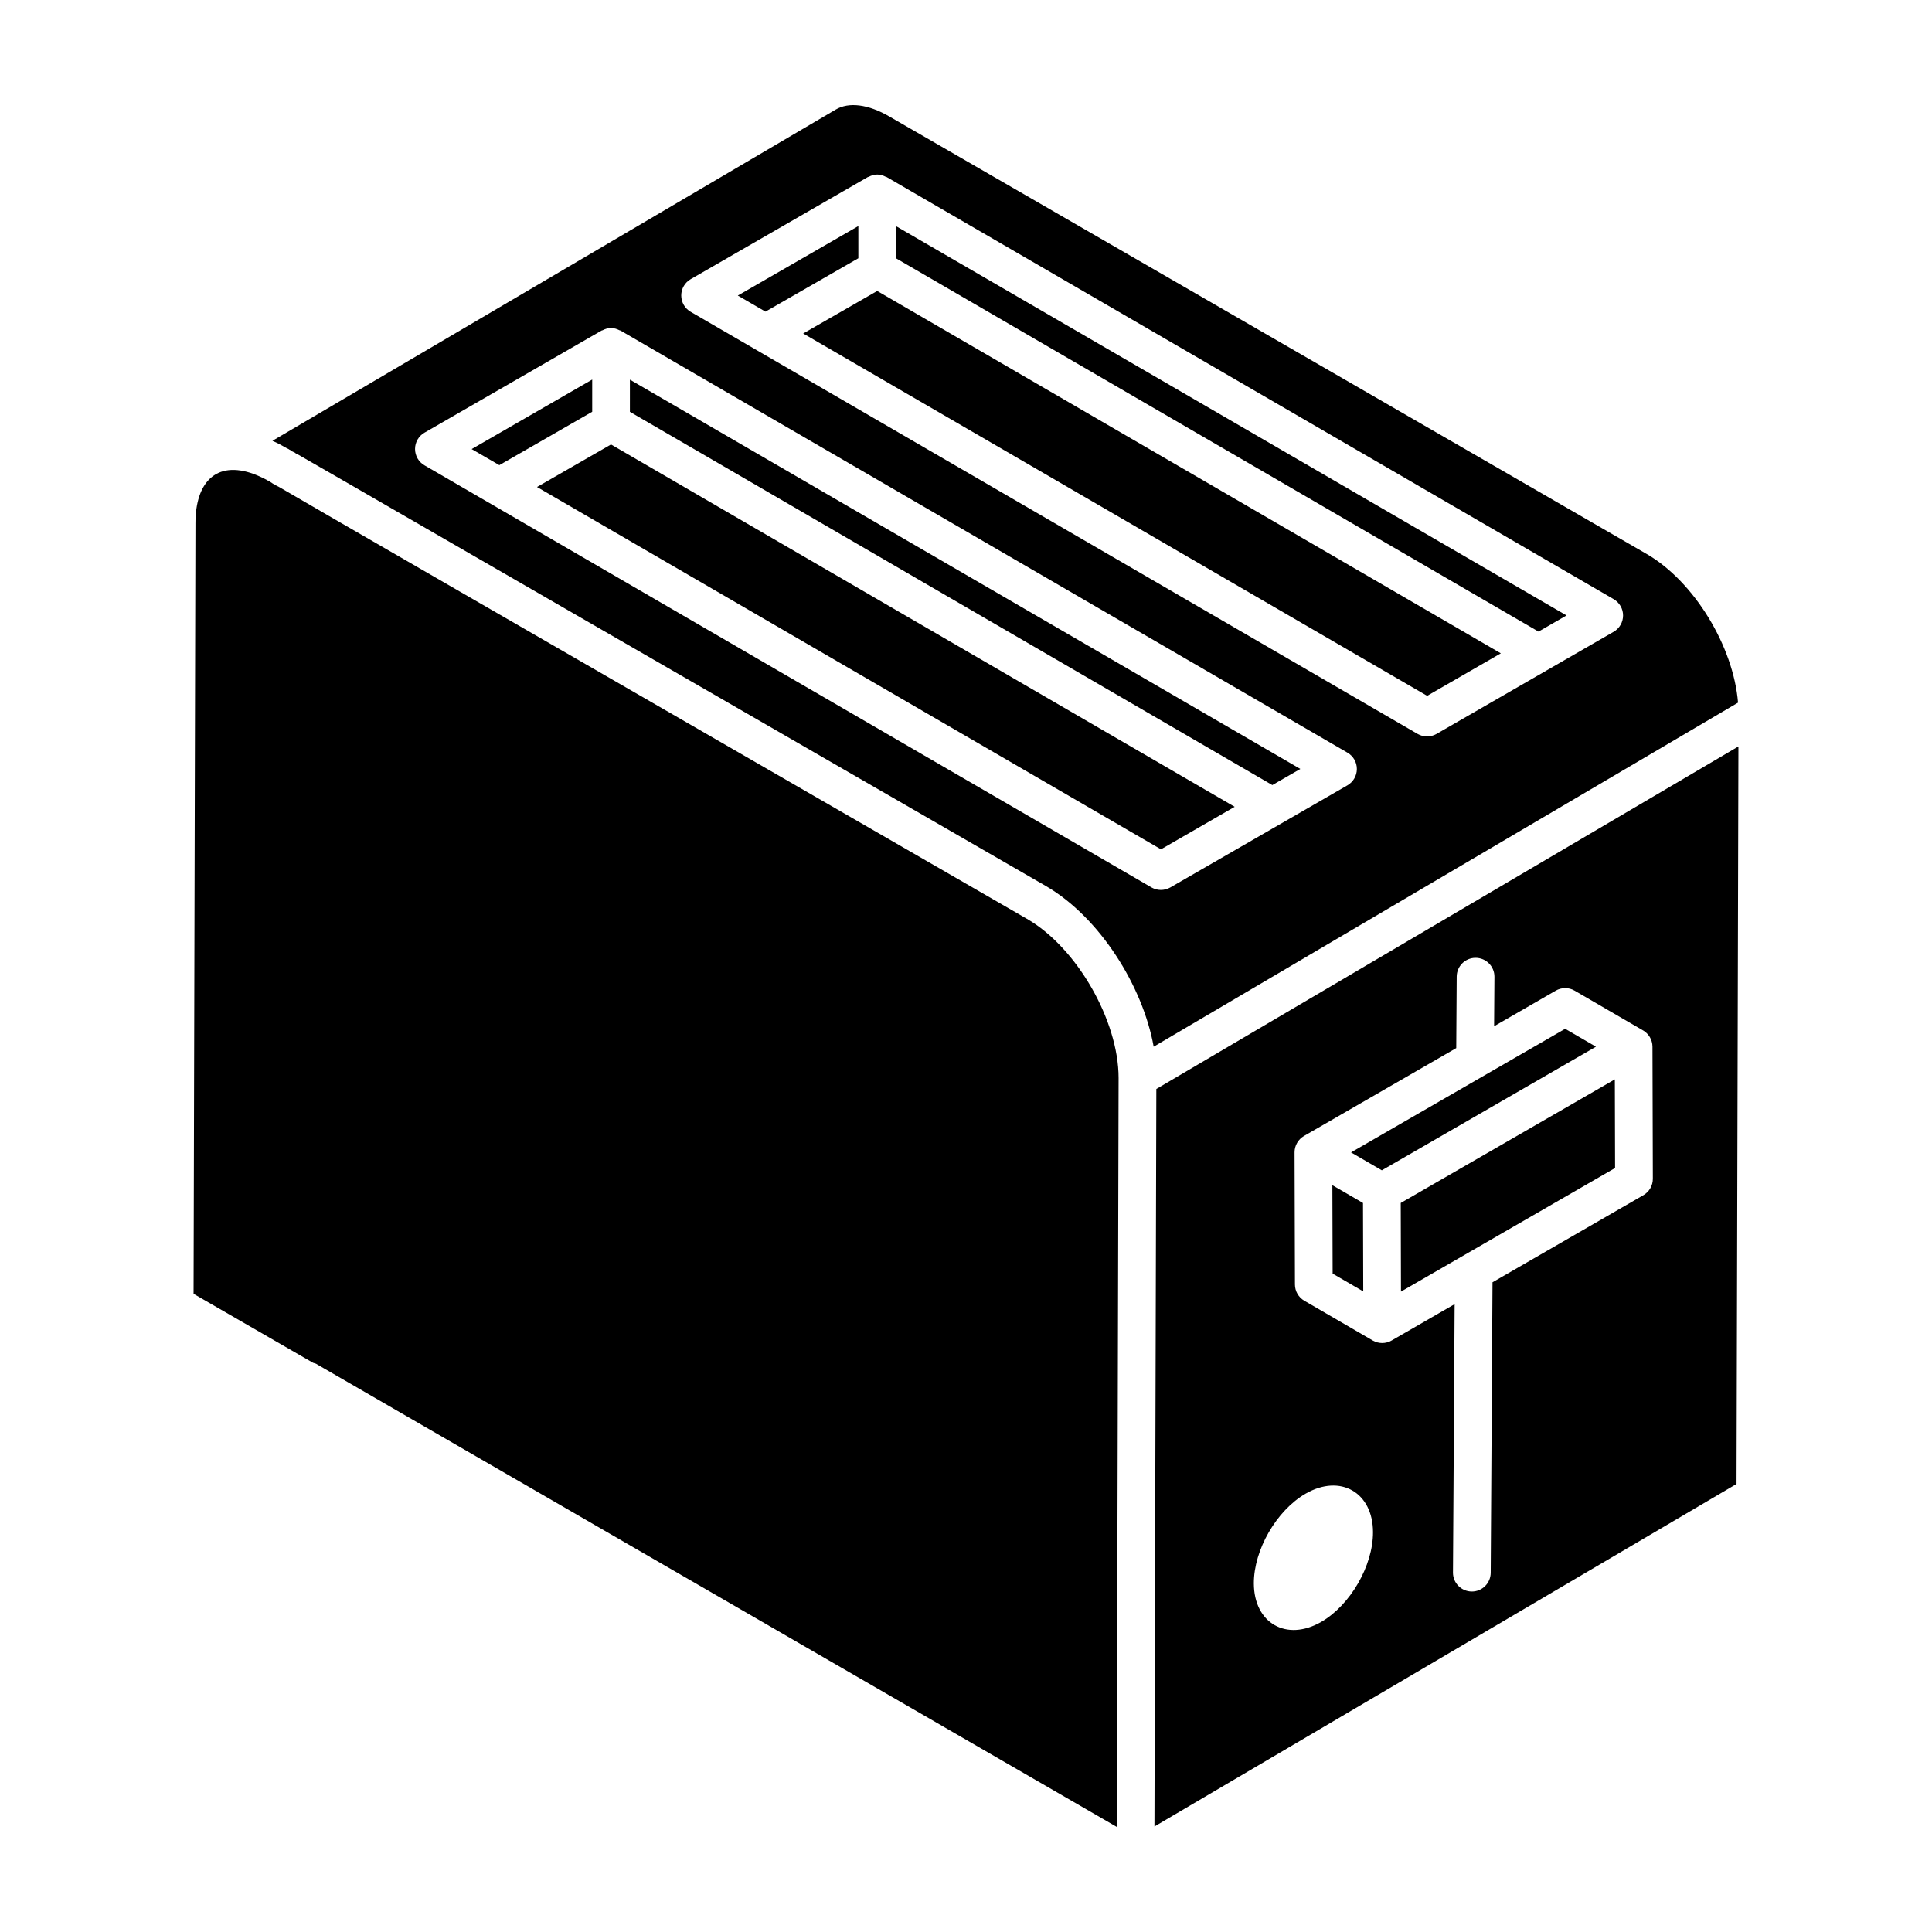
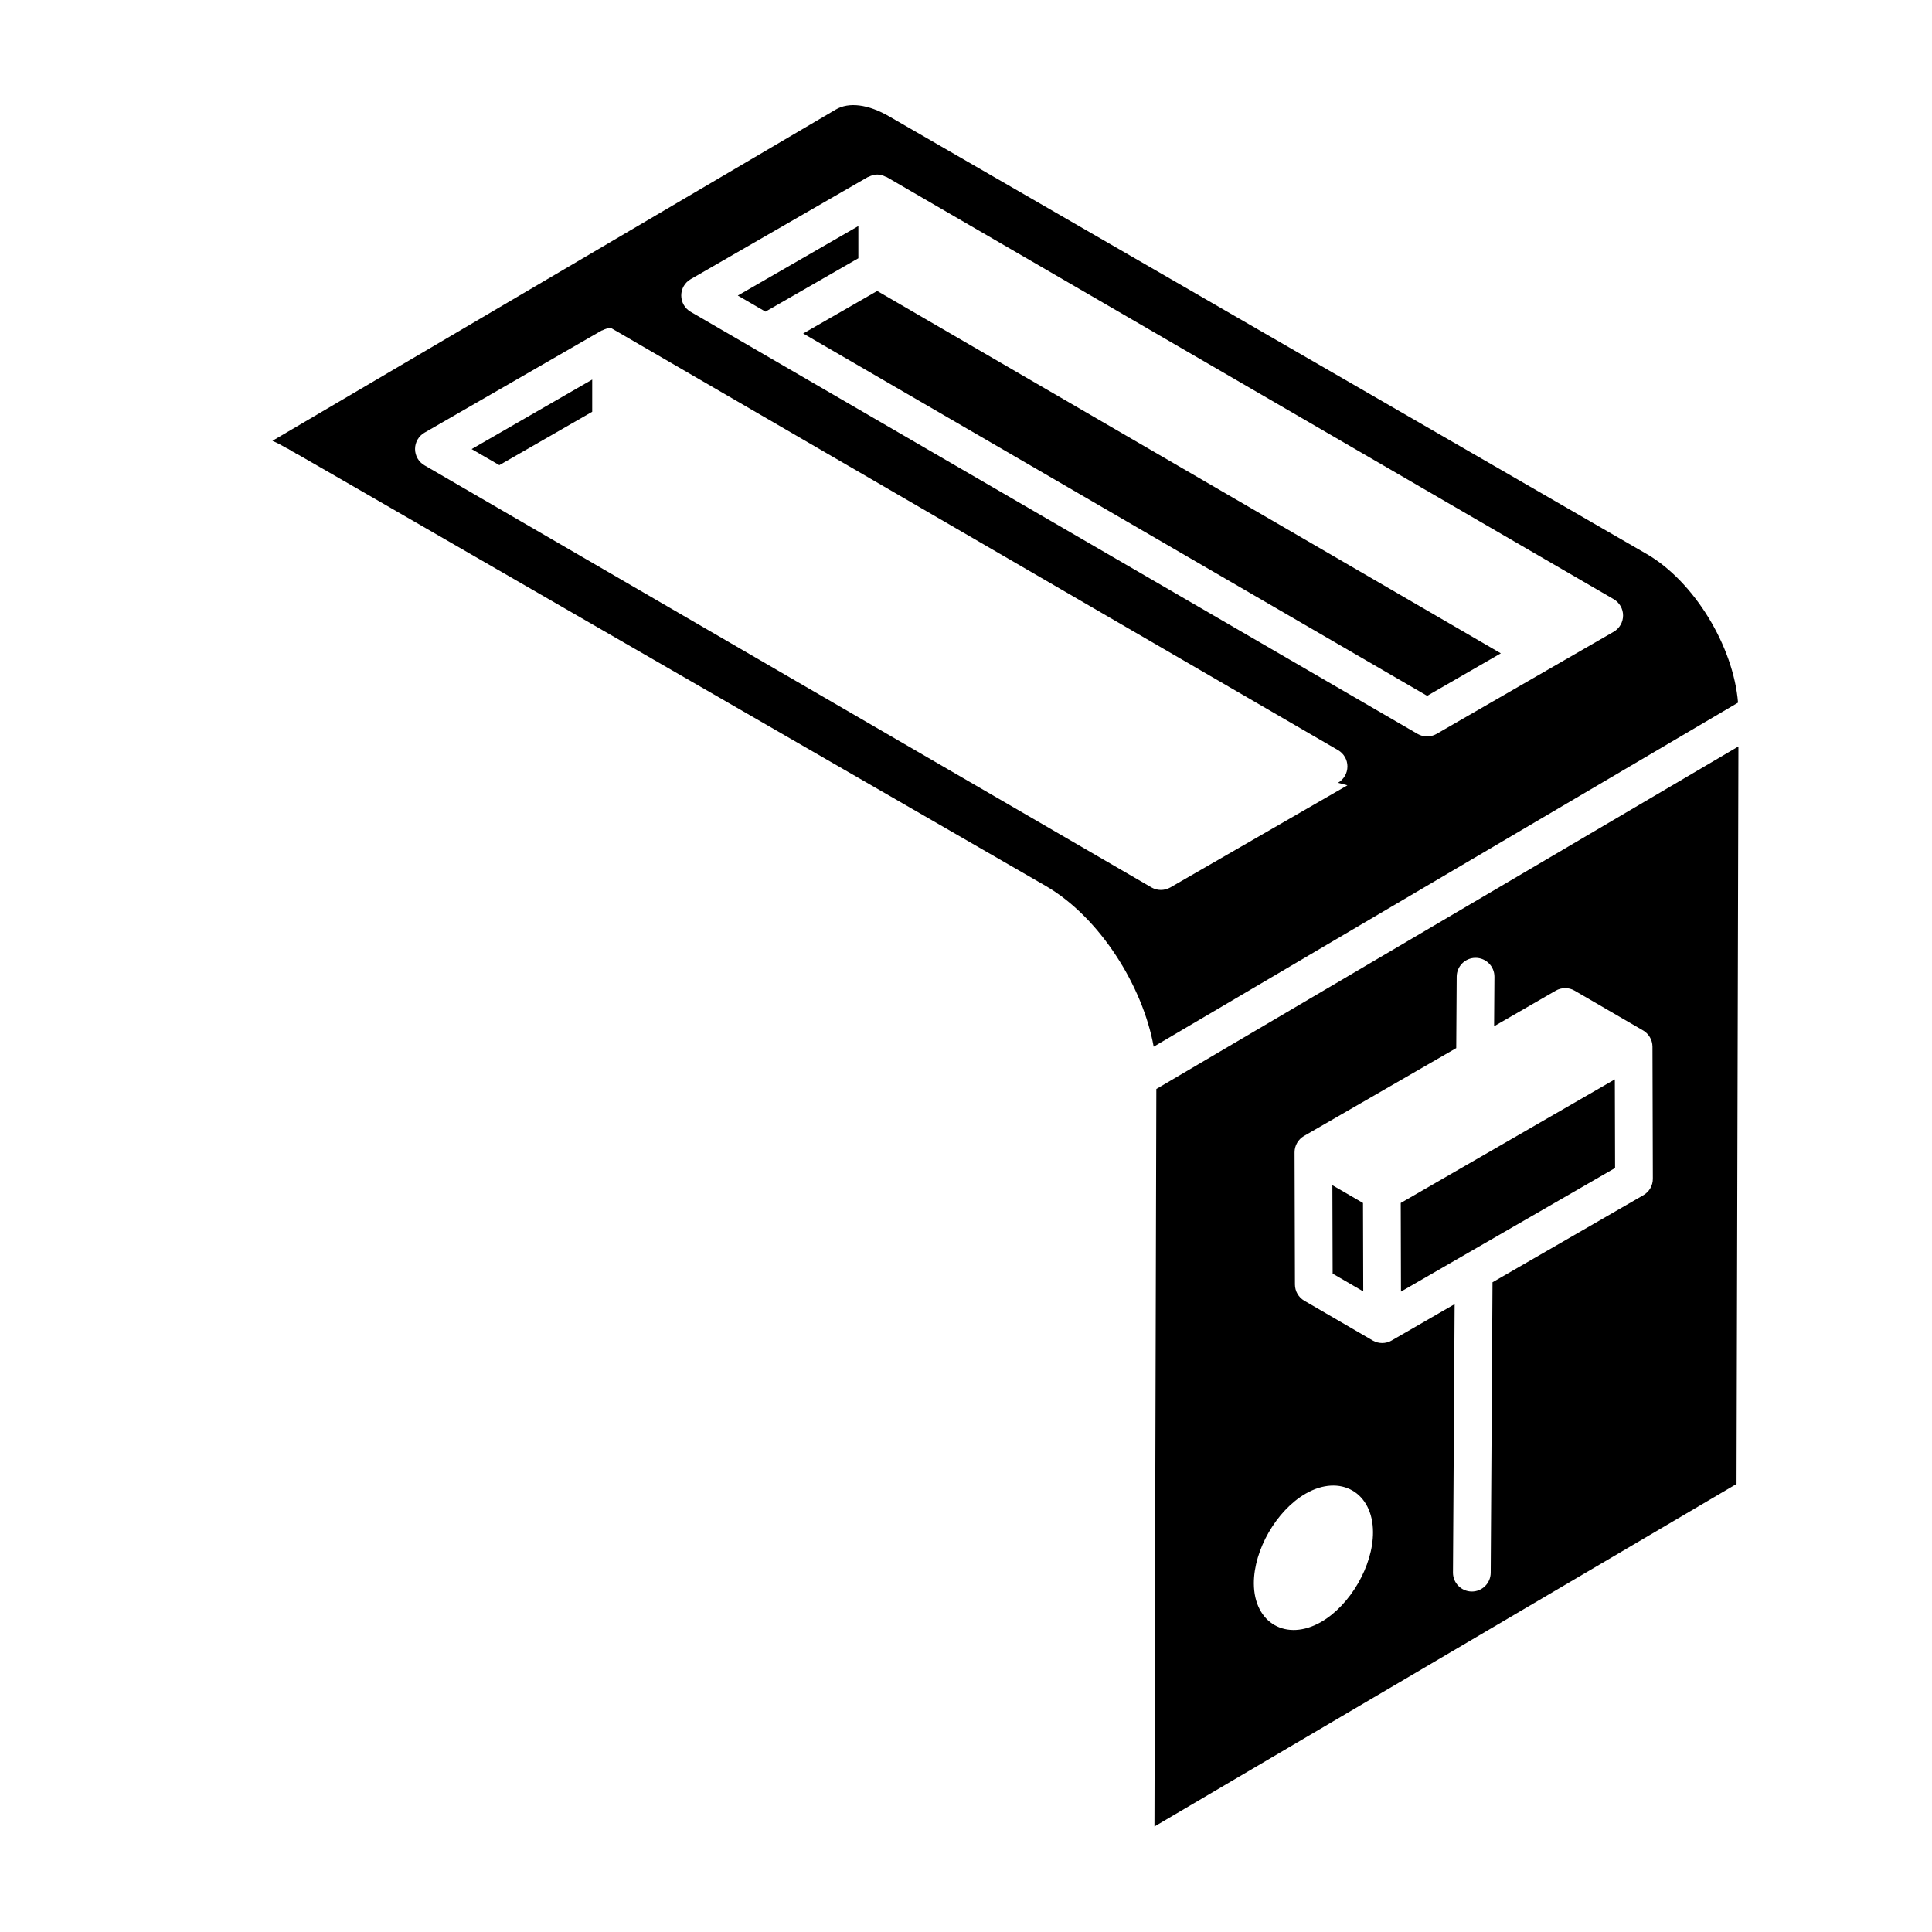
<svg xmlns="http://www.w3.org/2000/svg" fill="#000000" width="800px" height="800px" version="1.1" viewBox="144 144 512 512">
  <g>
-     <path d="m381.47 212.46 170.25 98.918 7.426-4.281-177.67-103.15z" />
-     <path d="m310.93 253.14 170.25 98.914 7.422-4.277-177.67-103.16z" />
-     <path d="m580.4 290.82-200.75-115.97c-5.5-3.199-10.699-3.898-14.195-1.801l-149.26 87.777c1.199 0.5 2.5 1.199 3.699 1.898 0.102 0.102 0.301 0.102 0.398 0.199l0.199 0.102c0.102 0 0.102 0.102 0.102 0.102 0.098 0 0.301 0.102 0.398 0.199 0.199 0.102 0.398 0.199 0.602 0.398 0.102 0 0.301 0.102 0.5 0.199l0.102 0.098c0.102 0.102 0.199 0.102 0.301 0.199 0.199 0 0.301 0.102 0.398 0.199 0.102 0 0.102 0.102 0.199 0.102 9.996 5.699 51.586 29.793 198.05 114.27 14.297 8.297 25.695 26.492 28.594 42.59l154.86-91.176c-1.203-14.891-11.598-32.086-24.195-39.387zm-79.316 61.297-46.93 27.062c-1.602 0.914-3.5 0.867-5.008-0.004l-192.66-111.86c-1.547-0.895-2.496-2.543-2.496-4.328s0.957-3.434 2.5-4.324l46.941-27.062c0.07-0.039 0.156-0.023 0.227-0.062 0.688-0.355 1.438-0.609 2.266-0.609l0.012 0.004c0.828 0 1.57 0.25 2.258 0.605 0.078 0.039 0.168 0.02 0.242 0.066l192.66 111.86c1.543 0.898 2.496 2.547 2.488 4.336-0.004 1.777-0.953 3.426-2.5 4.316zm70.535-40.68-17.41 10.039-29.52 17.023c-1.602 0.914-3.5 0.867-5.008-0.004l-192.65-111.86c-1.547-0.895-2.496-2.543-2.496-4.328s0.957-3.438 2.504-4.324l46.938-27.059c0.07-0.039 0.156-0.023 0.227-0.062 0.688-0.355 1.438-0.609 2.266-0.609h0.008 0.004c0.828 0 1.57 0.25 2.258 0.605 0.078 0.039 0.168 0.02 0.242 0.066l192.66 111.86c1.543 0.898 2.496 2.547 2.488 4.336-0.004 1.777-0.953 3.43-2.504 4.316z" />
+     <path d="m580.4 290.82-200.75-115.97c-5.5-3.199-10.699-3.898-14.195-1.801l-149.26 87.777c1.199 0.5 2.5 1.199 3.699 1.898 0.102 0.102 0.301 0.102 0.398 0.199l0.199 0.102c0.102 0 0.102 0.102 0.102 0.102 0.098 0 0.301 0.102 0.398 0.199 0.199 0.102 0.398 0.199 0.602 0.398 0.102 0 0.301 0.102 0.5 0.199l0.102 0.098c0.102 0.102 0.199 0.102 0.301 0.199 0.199 0 0.301 0.102 0.398 0.199 0.102 0 0.102 0.102 0.199 0.102 9.996 5.699 51.586 29.793 198.05 114.27 14.297 8.297 25.695 26.492 28.594 42.59l154.86-91.176c-1.203-14.891-11.598-32.086-24.195-39.387zm-79.316 61.297-46.93 27.062c-1.602 0.914-3.5 0.867-5.008-0.004l-192.66-111.86c-1.547-0.895-2.496-2.543-2.496-4.328s0.957-3.434 2.5-4.324l46.941-27.062c0.07-0.039 0.156-0.023 0.227-0.062 0.688-0.355 1.438-0.609 2.266-0.609l0.012 0.004l192.66 111.86c1.543 0.898 2.496 2.547 2.488 4.336-0.004 1.777-0.953 3.426-2.5 4.316zm70.535-40.68-17.41 10.039-29.52 17.023c-1.602 0.914-3.5 0.867-5.008-0.004l-192.65-111.86c-1.547-0.895-2.496-2.543-2.496-4.328s0.957-3.438 2.504-4.324l46.938-27.059c0.07-0.039 0.156-0.023 0.227-0.062 0.688-0.355 1.438-0.609 2.266-0.609h0.008 0.004c0.828 0 1.57 0.25 2.258 0.605 0.078 0.039 0.168 0.02 0.242 0.066l192.66 111.86c1.543 0.898 2.496 2.547 2.488 4.336-0.004 1.777-0.953 3.43-2.504 4.316z" />
    <path d="m356.85 232.38 165.36 96.023 19.527-11.266-165.27-96.027z" />
    <path d="m371.47 203.91-31.949 18.418 7.336 4.262 24.613-14.148z" />
-     <path d="m416.14 387.5c-146.56-84.578-188.15-108.57-198.05-114.37-0.102 0-0.102-0.102-0.199-0.102-0.098-0.098-0.199-0.098-0.398-0.199l-0.102-0.098h-0.098c-0.102-0.098-0.199-0.098-0.199-0.199-0.102 0-0.199-0.102-0.301-0.102l-0.102-0.102-0.098 0.004c-0.398-0.199-0.602-0.398-0.602-0.398-0.102 0-0.102-0.102-0.199-0.102-0.102-0.102-0.102-0.102-0.199-0.102l-0.102-0.102s-0.102-0.102-0.199-0.102c-1.398-0.801-2.699-1.398-4-1.898-10.098-3.699-15.496 2.301-15.496 12.996l-0.5 204.25 31.691 18.293c0.398 0.102 0.801 0.199 1.199 0.5l211.75 122.47 0.5-198.45c0-15.297-11.098-34.594-24.293-42.191z" />
    <path d="m300.94 244.59-31.953 18.422 7.336 4.258 24.617-14.145z" />
    <path d="m450.44 432.59-0.301 114.47-0.199 80.98 154.26-90.777 0.5-195.45zm43.699 141.23c-9.199 5.301-17.832 0.344-17.855-10.211-0.023-8.879 6.004-19.324 13.723-23.781 9.219-5.309 17.832-0.324 17.855 10.211 0.023 8.879-6.004 19.324-13.723 23.781zm85.379-113.09-39.988 23.086-0.477 76.984c-0.02 2.754-2.25 4.969-5 4.969h-0.031c-2.762-0.02-4.984-2.269-4.969-5.027l0.441-71.133-16.699 9.641c-1.566 0.902-3.473 0.879-4.992 0.004-0.004-0.004-0.008-0.012-0.012-0.012h-0.008l-18.125-10.535c-1.531-0.887-2.481-2.527-2.484-4.305l-0.102-35.012c0-0.004 0.004-0.008 0.004-0.012 0-0.004-0.004-0.008-0.004-0.008 0.004-1.754 0.938-3.422 2.5-4.324l40.348-23.293 0.121-18.949c0.02-2.754 2.25-4.969 5-4.969h0.035c2.758 0.02 4.984 2.269 4.965 5.031l-0.09 13.094 16.34-9.434c1.547-0.887 3.461-0.898 5.008 0.012l18.098 10.516c0.008 0.004 0.012 0 0.02 0.004 1.492 0.863 2.5 2.492 2.504 4.32l0.098 35.012c0.004 1.789-0.945 3.441-2.5 4.34z" />
    <path d="m555.55 439.51-40.34 23.289 0.051 19.551 0.012 3.934 56.738-32.754-0.062-23.488z" />
-     <path d="m286.31 273.06 165.36 96.02 19.531-11.266-165.28-96.023z" />
-     <path d="m558.78 416.64-56.742 32.758 8.164 4.746 56.742-32.762z" />
    <path d="m505.21 462.8-8.117-4.711 0.07 23.43 8.113 4.715-0.004-1.355z" />
  </g>
</svg>